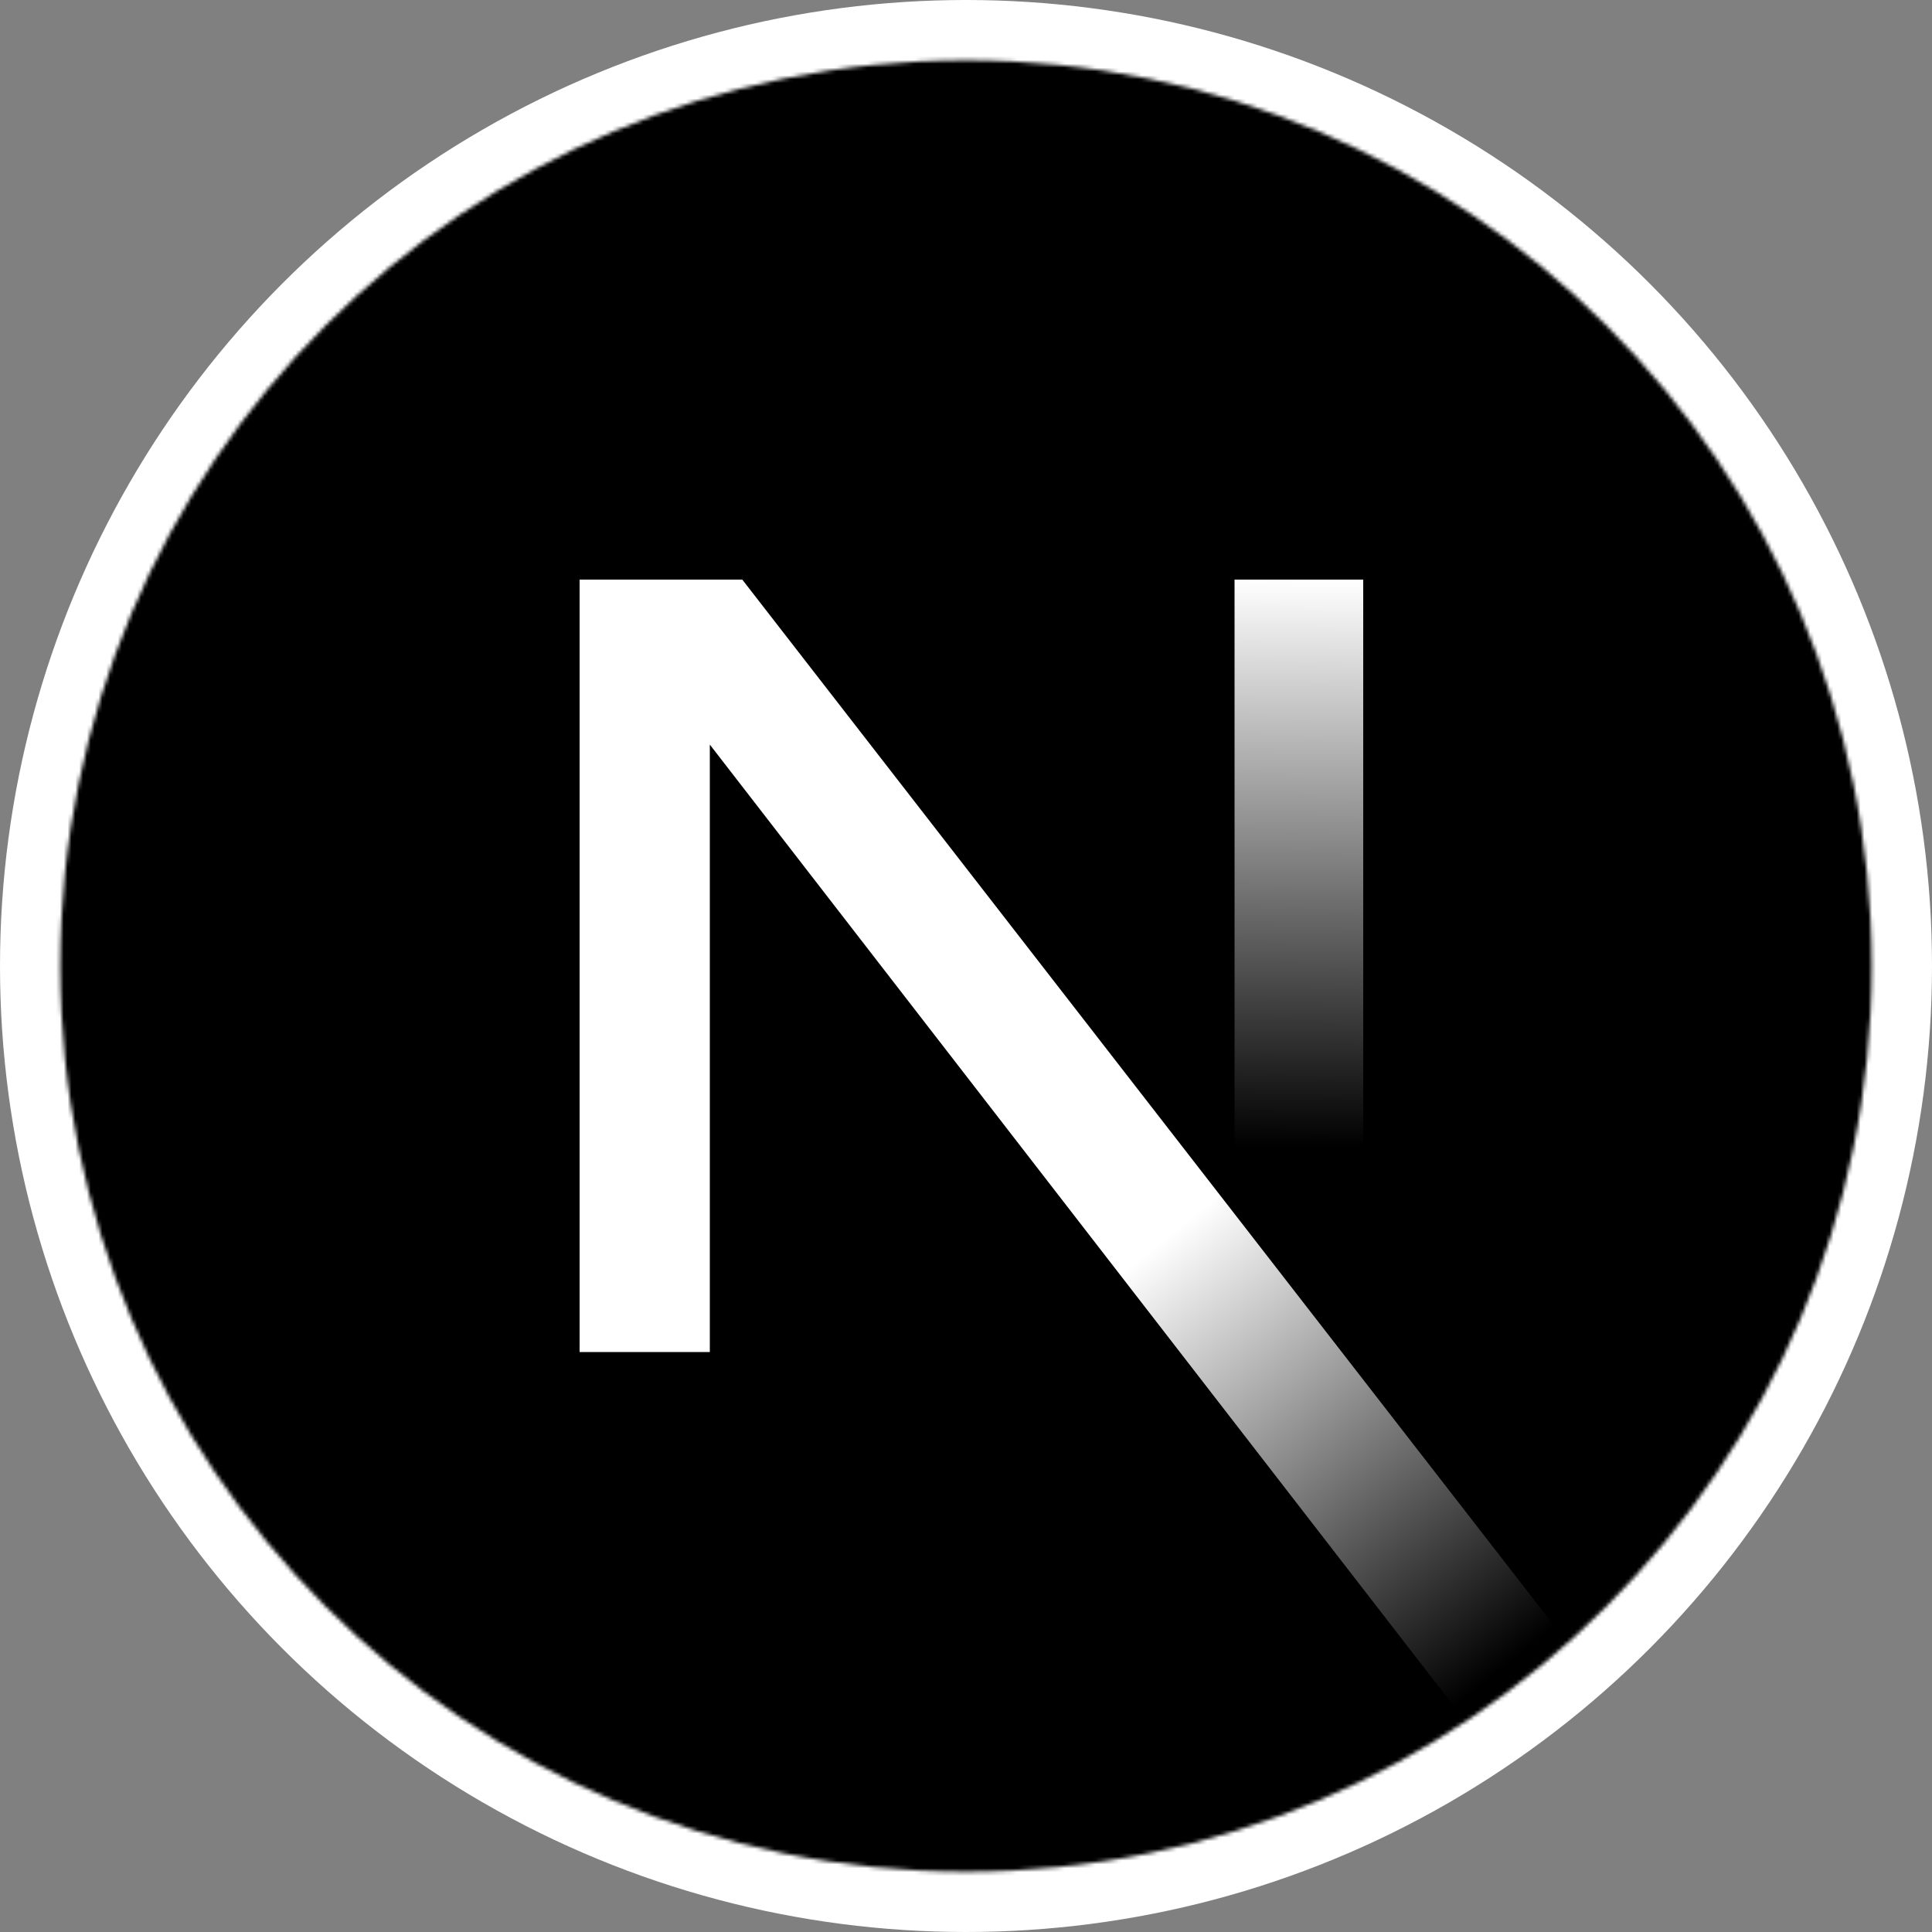
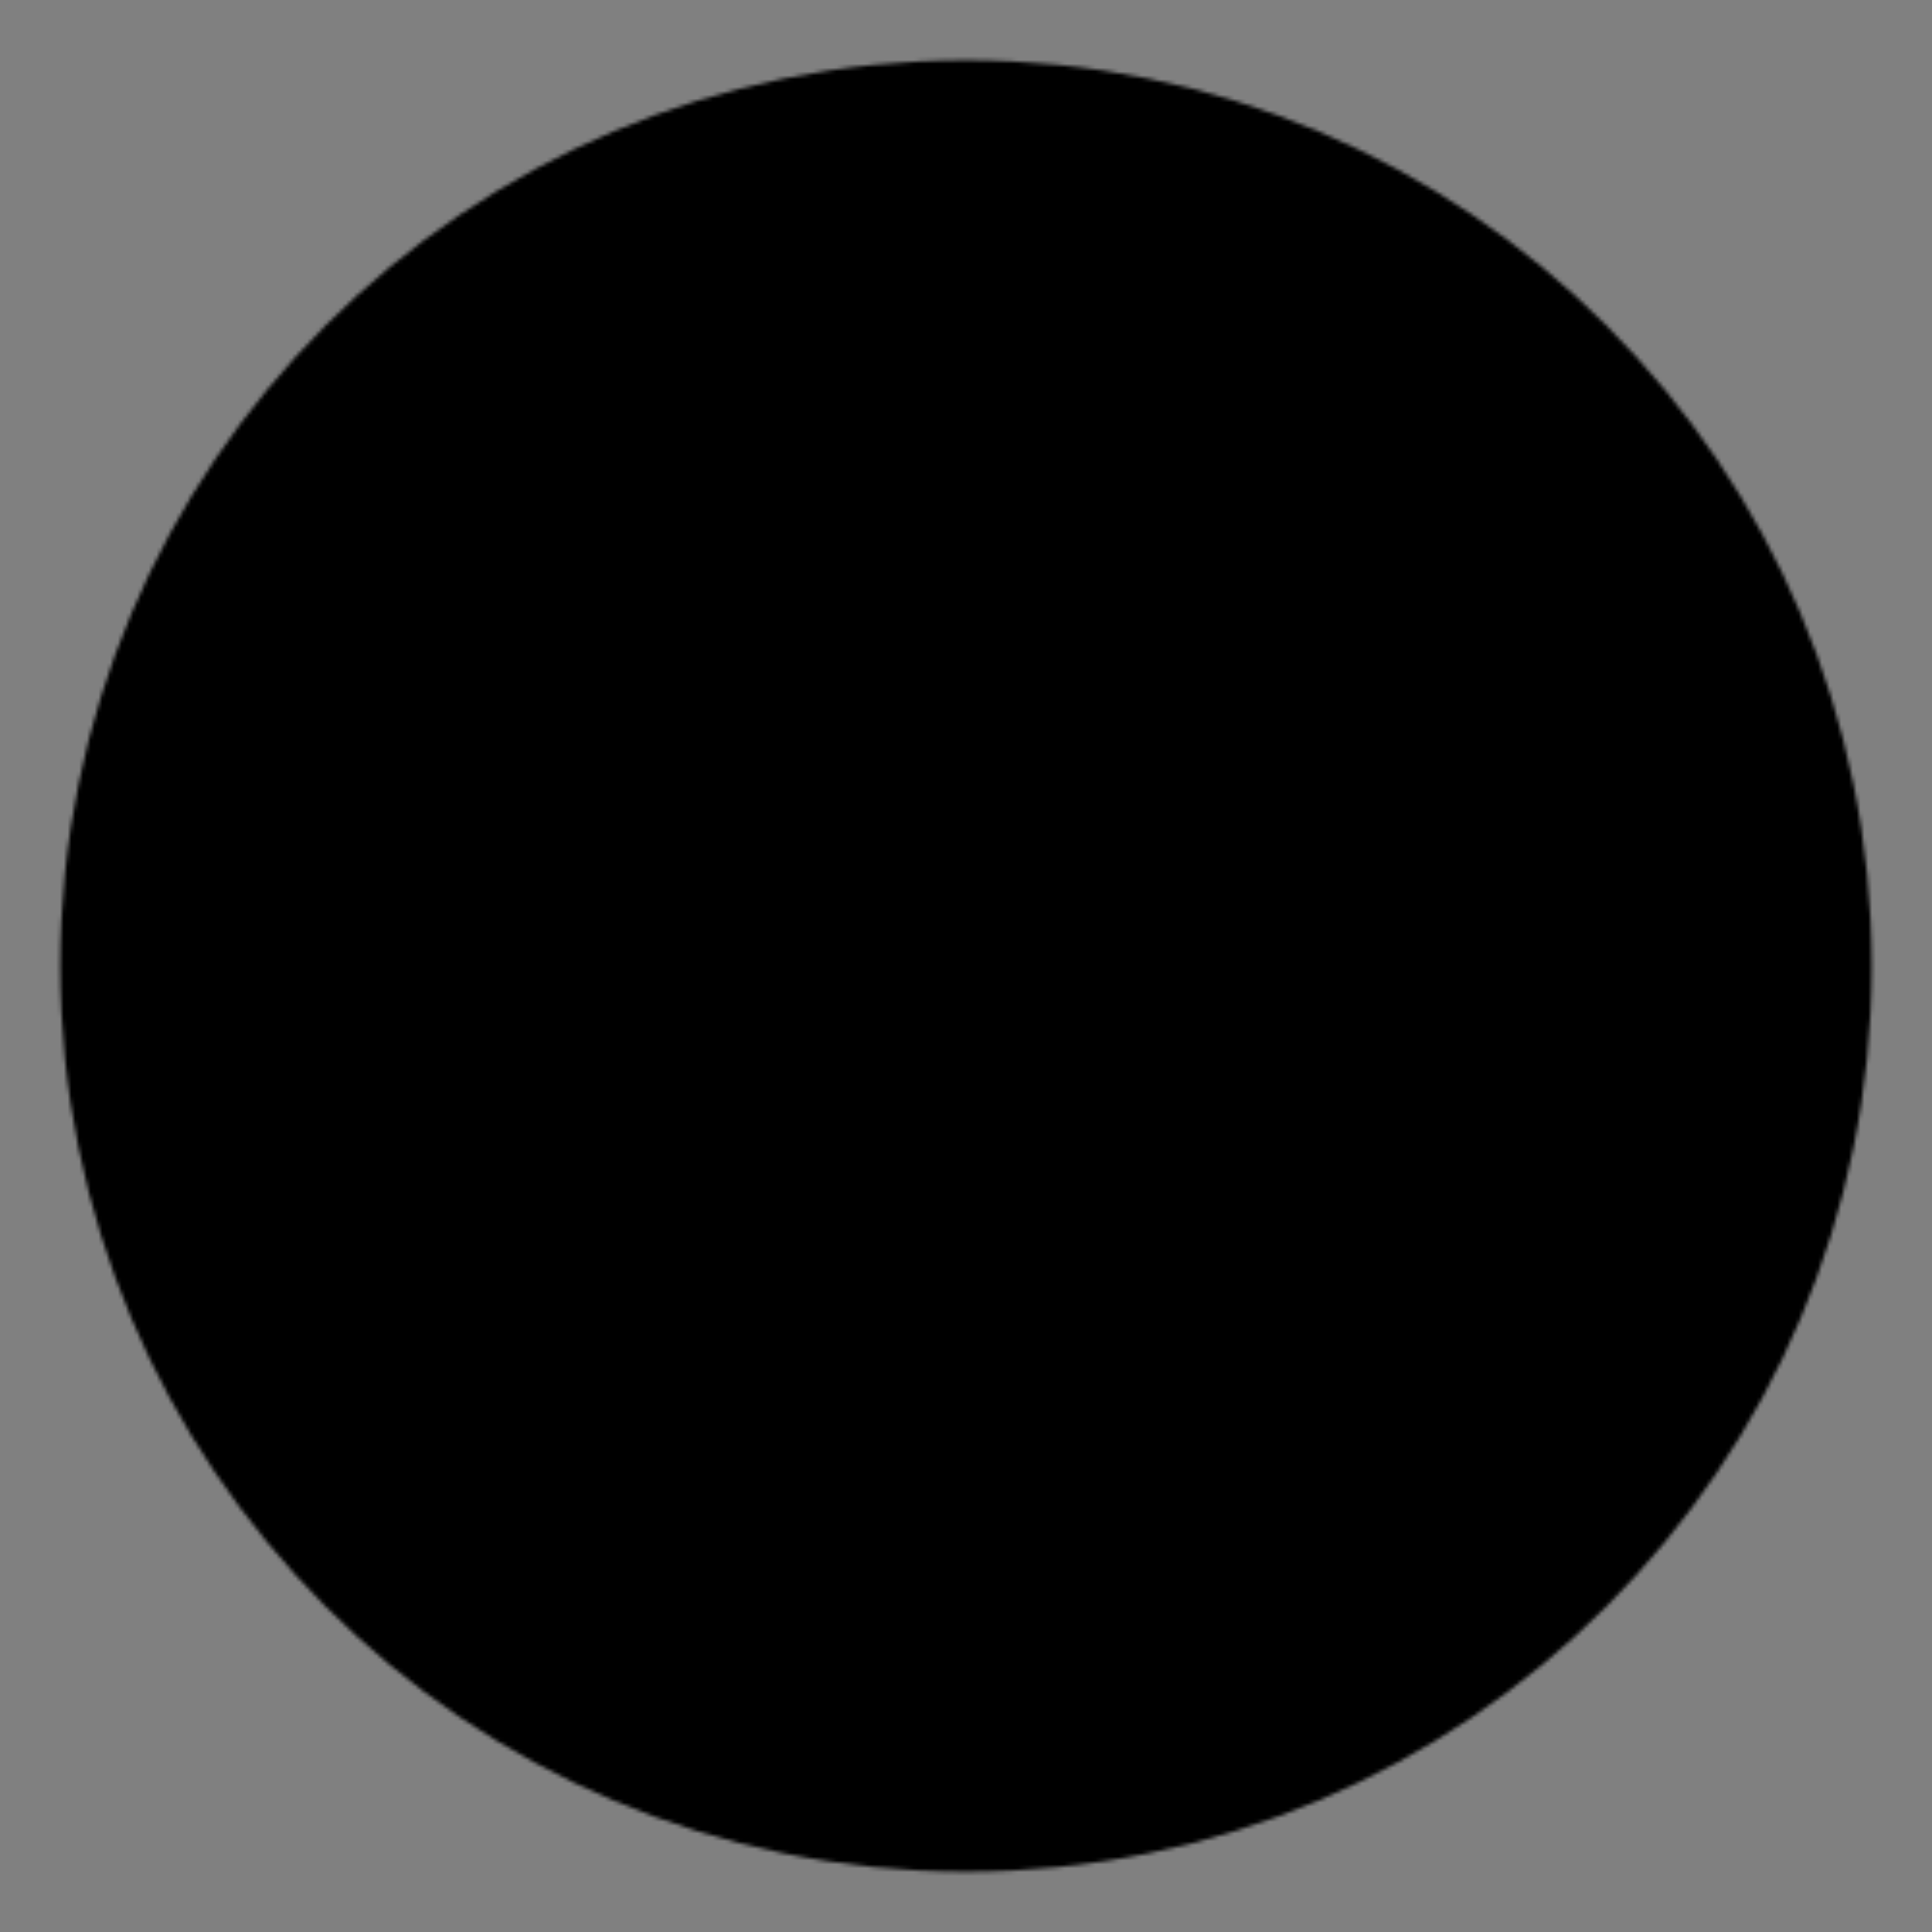
<svg xmlns="http://www.w3.org/2000/svg" version="1.0" id="Layer_1" x="0px" y="0px" viewBox="0 0 500 500" enable-background="new 0 0 500 500" xml:space="preserve">
  <rect x="0" y="0" width="500" height="500" fill="#808080" stroke="none" />
  <g>
-     <circle fill="#FFFFFF" cx="250" cy="250" r="250" />
    <defs>
      <filter id="Adobe_OpacityMaskFilter" filterUnits="userSpaceOnUse" x="0" y="0" width="500" height="500">
        <feColorMatrix type="matrix" values="1 0 0 0 0  0 1 0 0 0  0 0 1 0 0  0 0 0 1 0" />
      </filter>
    </defs>
    <mask maskUnits="userSpaceOnUse" x="0" y="0" width="500" height="500" id="b_2_">
      <g filter="url(#Adobe_OpacityMaskFilter)">
        <circle id="a_2_" fill="#FFFF00" cx="250" cy="250" r="234.4" />
      </g>
    </mask>
    <g mask="url(#b_2_)">
      <circle cx="250" cy="250" r="250" />
      <linearGradient id="SVGID_1_" gradientUnits="userSpaceOnUse" x1="2.336" y1="499.244" x2="2.875" y2="498.469" gradientTransform="matrix(135.83 0 0 -157.65 -58.03 79060.445)">
        <stop offset="0" style="stop-color:#FFFFFF" />
        <stop offset="1" style="stop-color:#FFFFFF;stop-opacity:0" />
      </linearGradient>
-       <path fill="url(#SVGID_1_)" d="M415.3,437.6L192.1,150H150v199.9h33.7V192.7l205.2,265.2C398.1,451.7,407,444.9,415.3,437.6    L415.3,437.6z" />
      <linearGradient id="SVGID_2_" gradientUnits="userSpaceOnUse" x1="11.051" y1="500.296" x2="11.05" y2="498.861" gradientTransform="matrix(17.07 0 0 -102.4 147.49 51380.203)">
        <stop offset="0" style="stop-color:#FFFFFF" />
        <stop offset="1" style="stop-color:#FFFFFF;stop-opacity:0" />
      </linearGradient>
-       <path fill="url(#SVGID_2_)" d="M319.5,150h33.3v200h-33.3V150z" />
    </g>
  </g>
</svg>